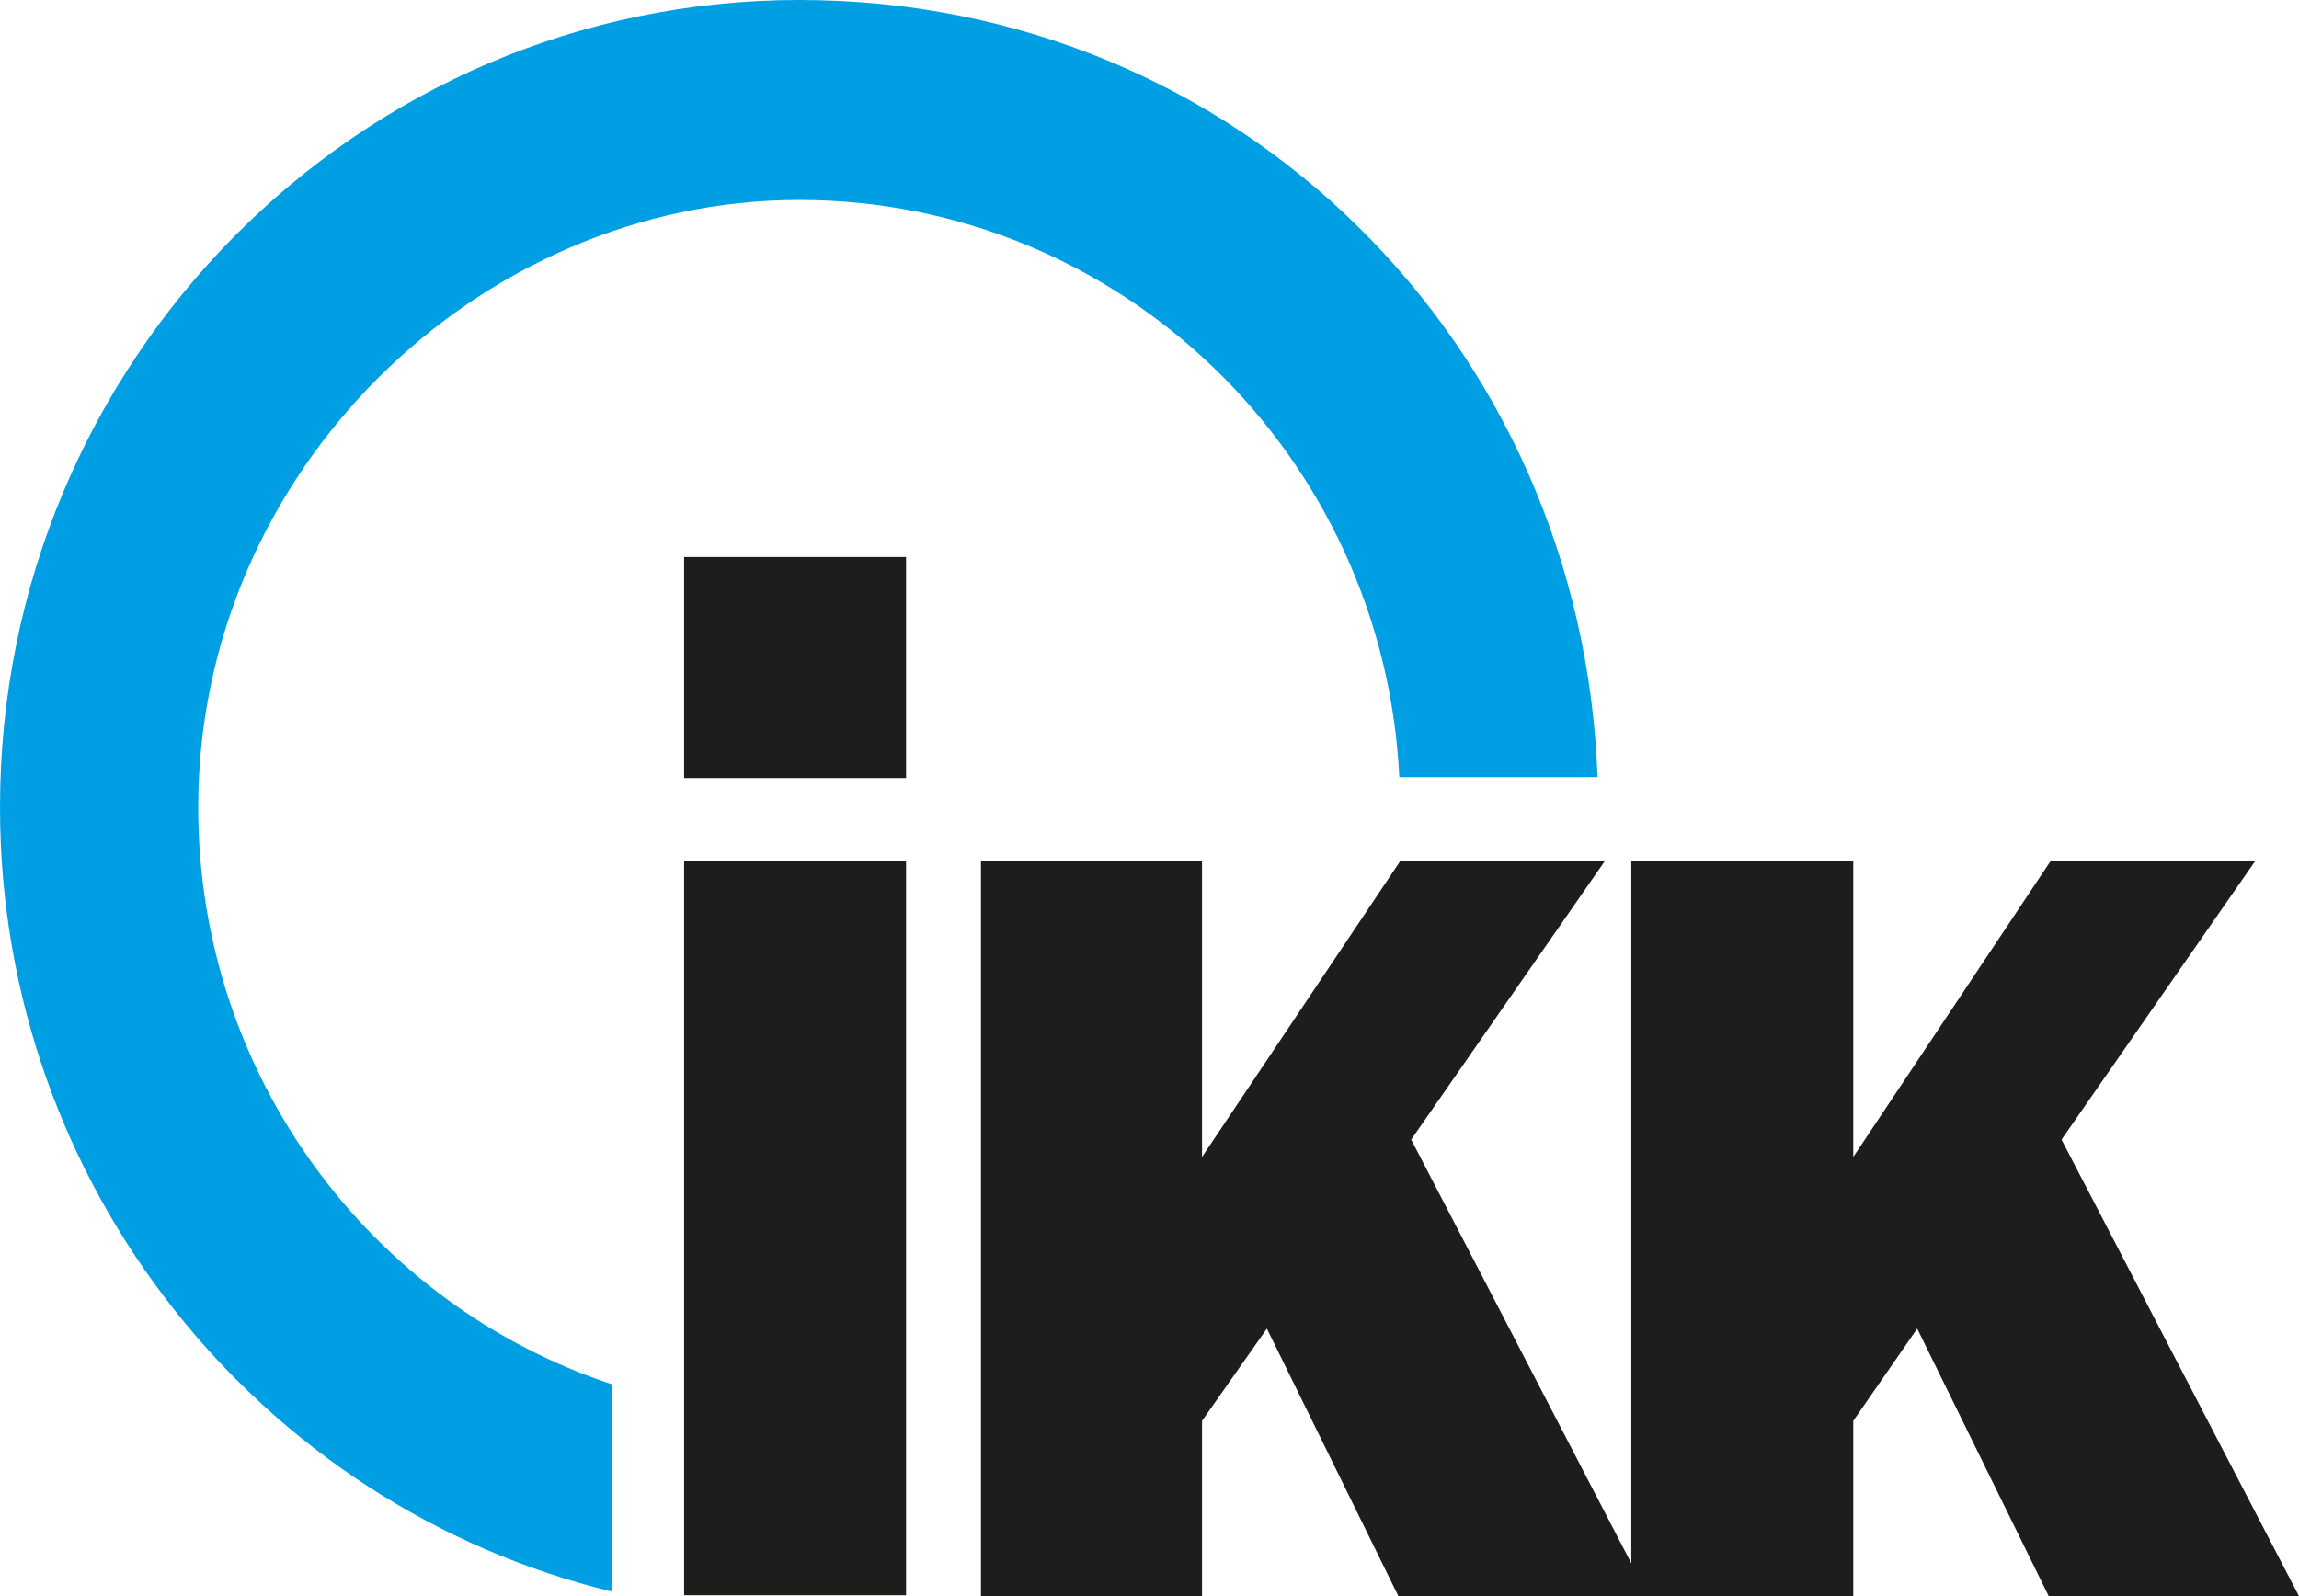
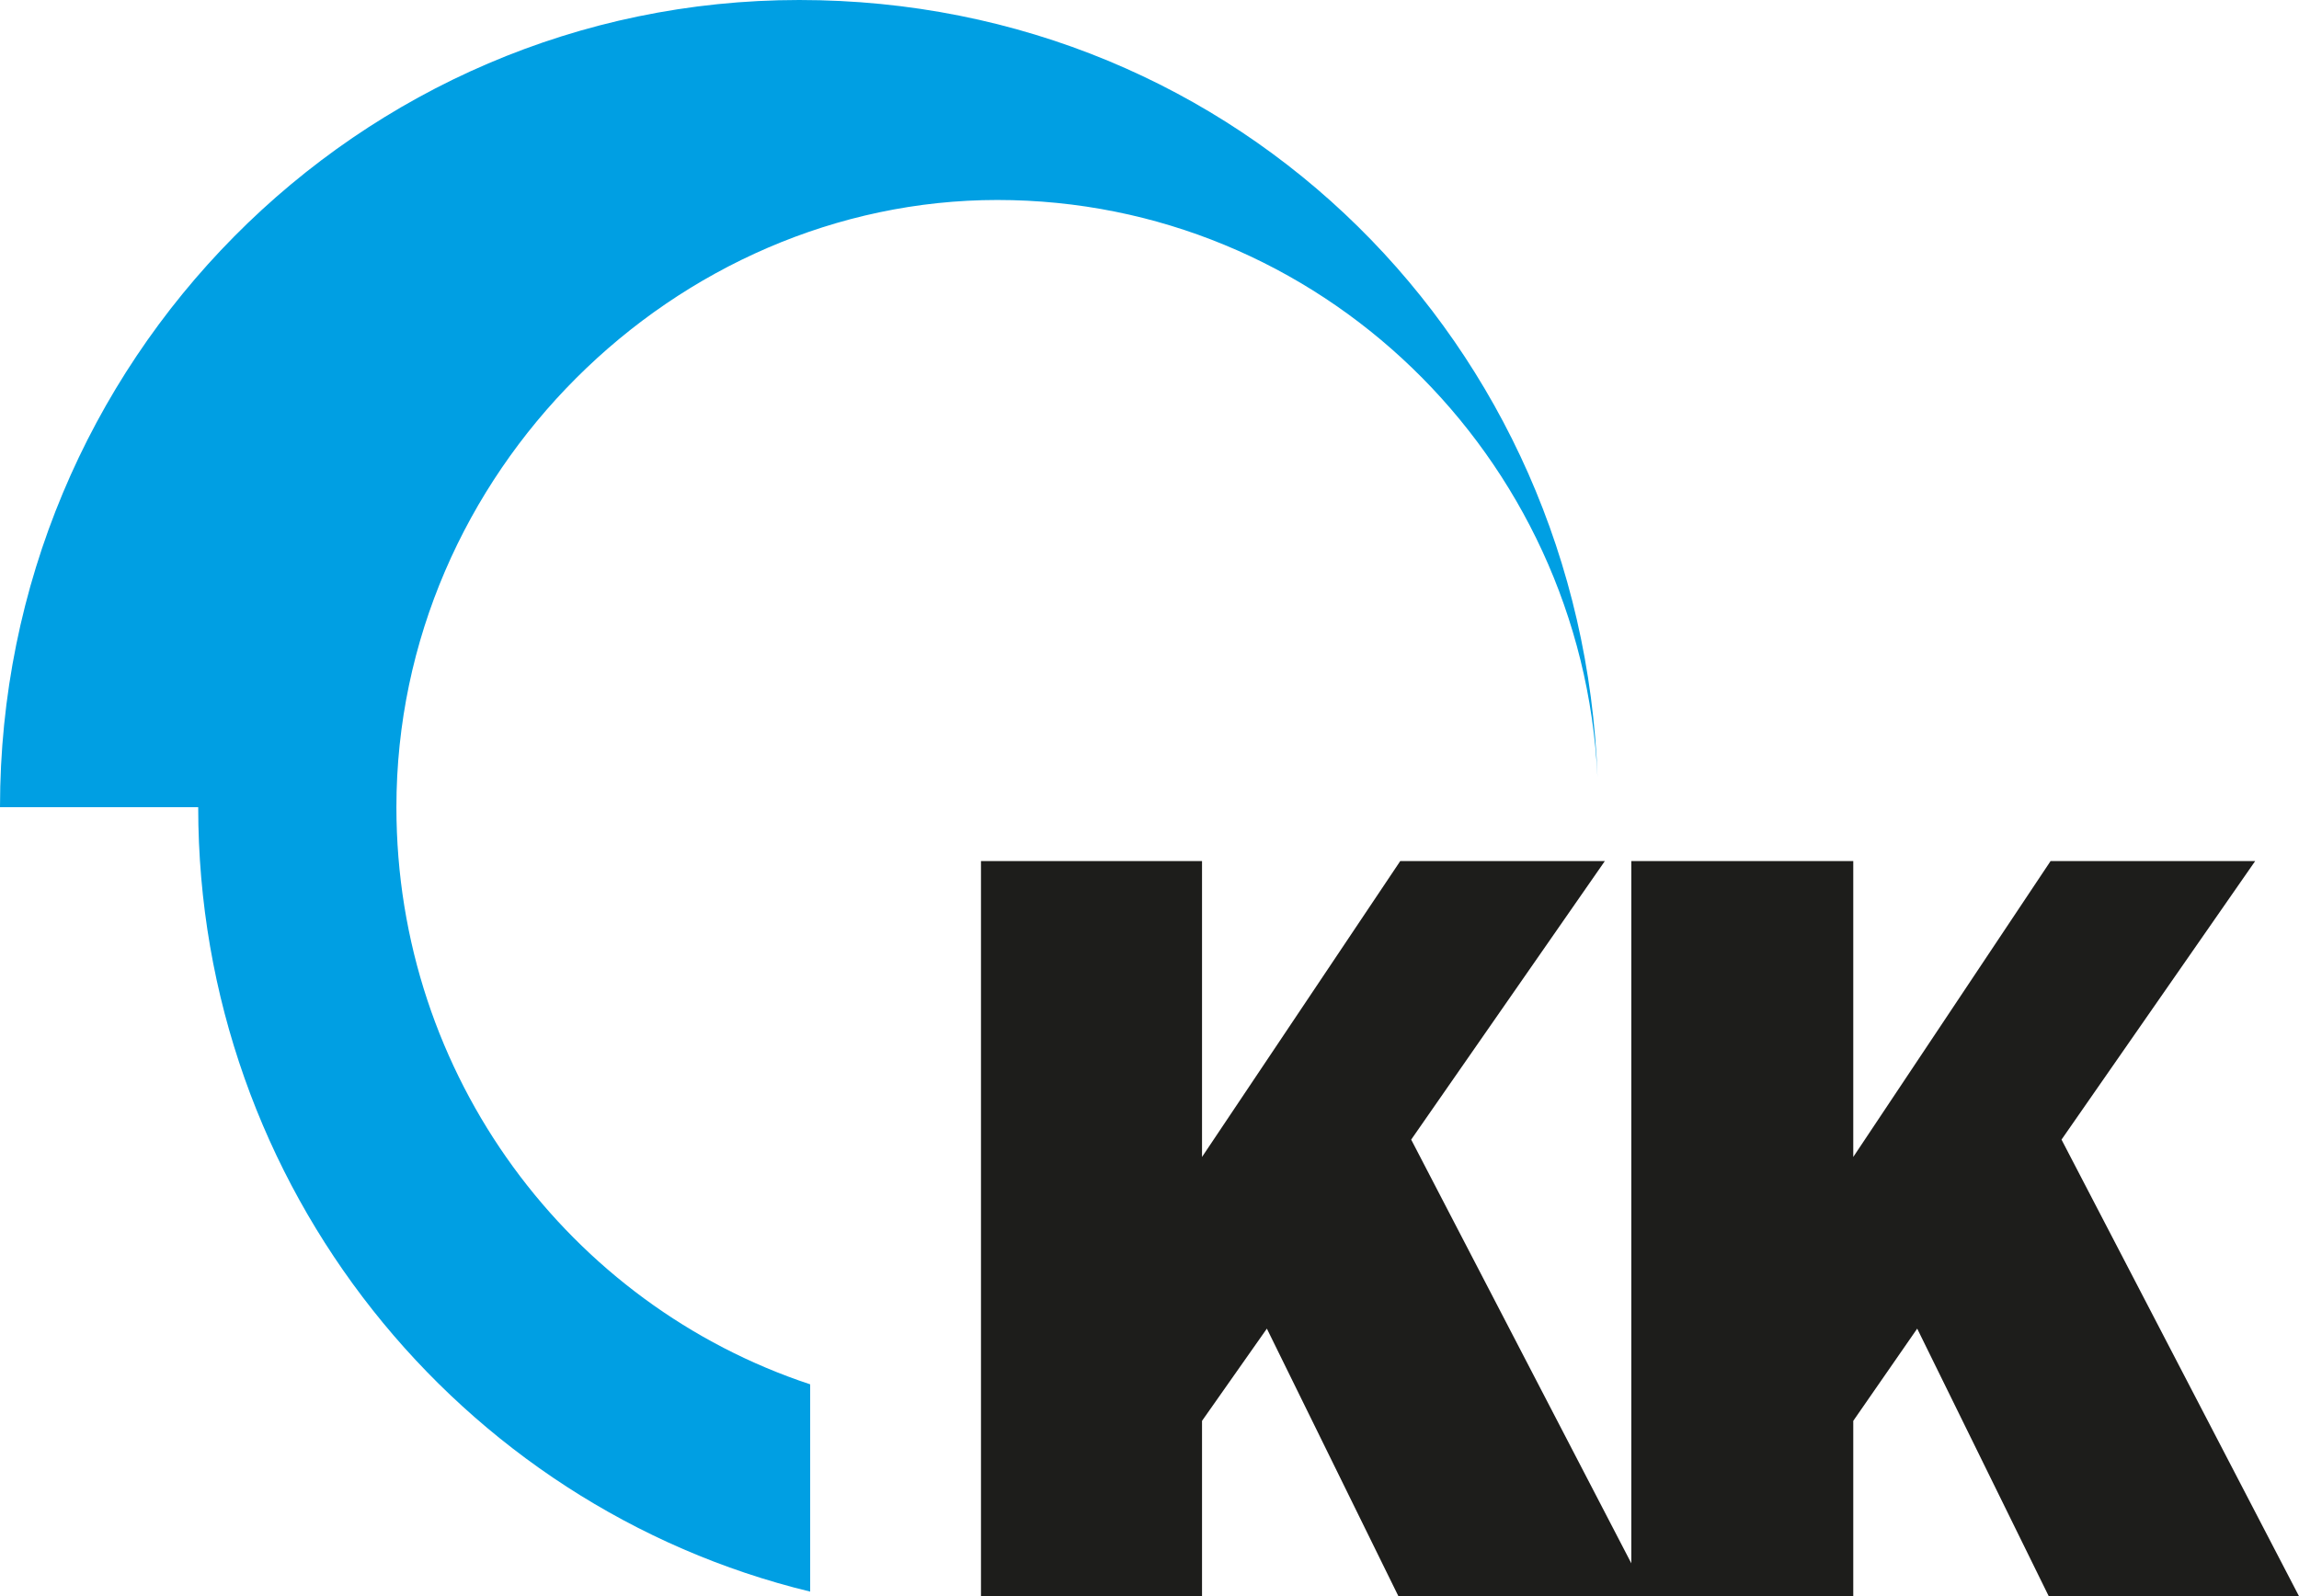
<svg xmlns="http://www.w3.org/2000/svg" id="Ebene_2" viewBox="0 0 25.17 17.48">
  <defs>
    <style>.cls-1{fill:#1d1d1b;}.cls-1,.cls-2{stroke-width:0px;}.cls-2{fill:#009fe3;}</style>
  </defs>
  <g id="uuid-e9e7892a-1d38-40a7-b803-3b712fefa127">
-     <rect class="cls-1" x="7.49" y="9.43" width="2.43" height="8.04" />
-     <rect class="cls-1" x="7.49" y="6.1" width="2.43" height="2.42" />
    <polygon class="cls-1" points="10.74 9.43 13.16 9.43 13.16 12.67 15.33 9.43 17.57 9.43 15.45 12.48 17.86 17.12 17.86 9.43 20.29 9.43 20.29 12.67 22.45 9.43 24.69 9.43 22.57 12.48 25.17 17.48 22.43 17.48 20.99 14.55 20.29 15.56 20.29 17.48 18.04 17.48 17.86 17.48 15.31 17.48 13.87 14.55 13.16 15.56 13.16 17.48 10.74 17.48 10.74 9.43" />
-     <path class="cls-2" d="M0,8.84C0,3.96,3.92,0,8.75,0s8.57,3.78,8.74,8.51h-2.17c-.17-3.52-3.05-6.32-6.57-6.32s-6.58,2.98-6.58,6.65c0,2.95,1.9,5.45,4.53,6.32v2.27c-3.84-.93-6.7-4.43-6.7-8.59" />
+     <path class="cls-2" d="M0,8.84C0,3.96,3.92,0,8.75,0s8.57,3.78,8.74,8.51c-.17-3.52-3.05-6.32-6.57-6.32s-6.58,2.98-6.58,6.65c0,2.95,1.9,5.45,4.53,6.32v2.27c-3.84-.93-6.7-4.43-6.7-8.59" />
  </g>
</svg>